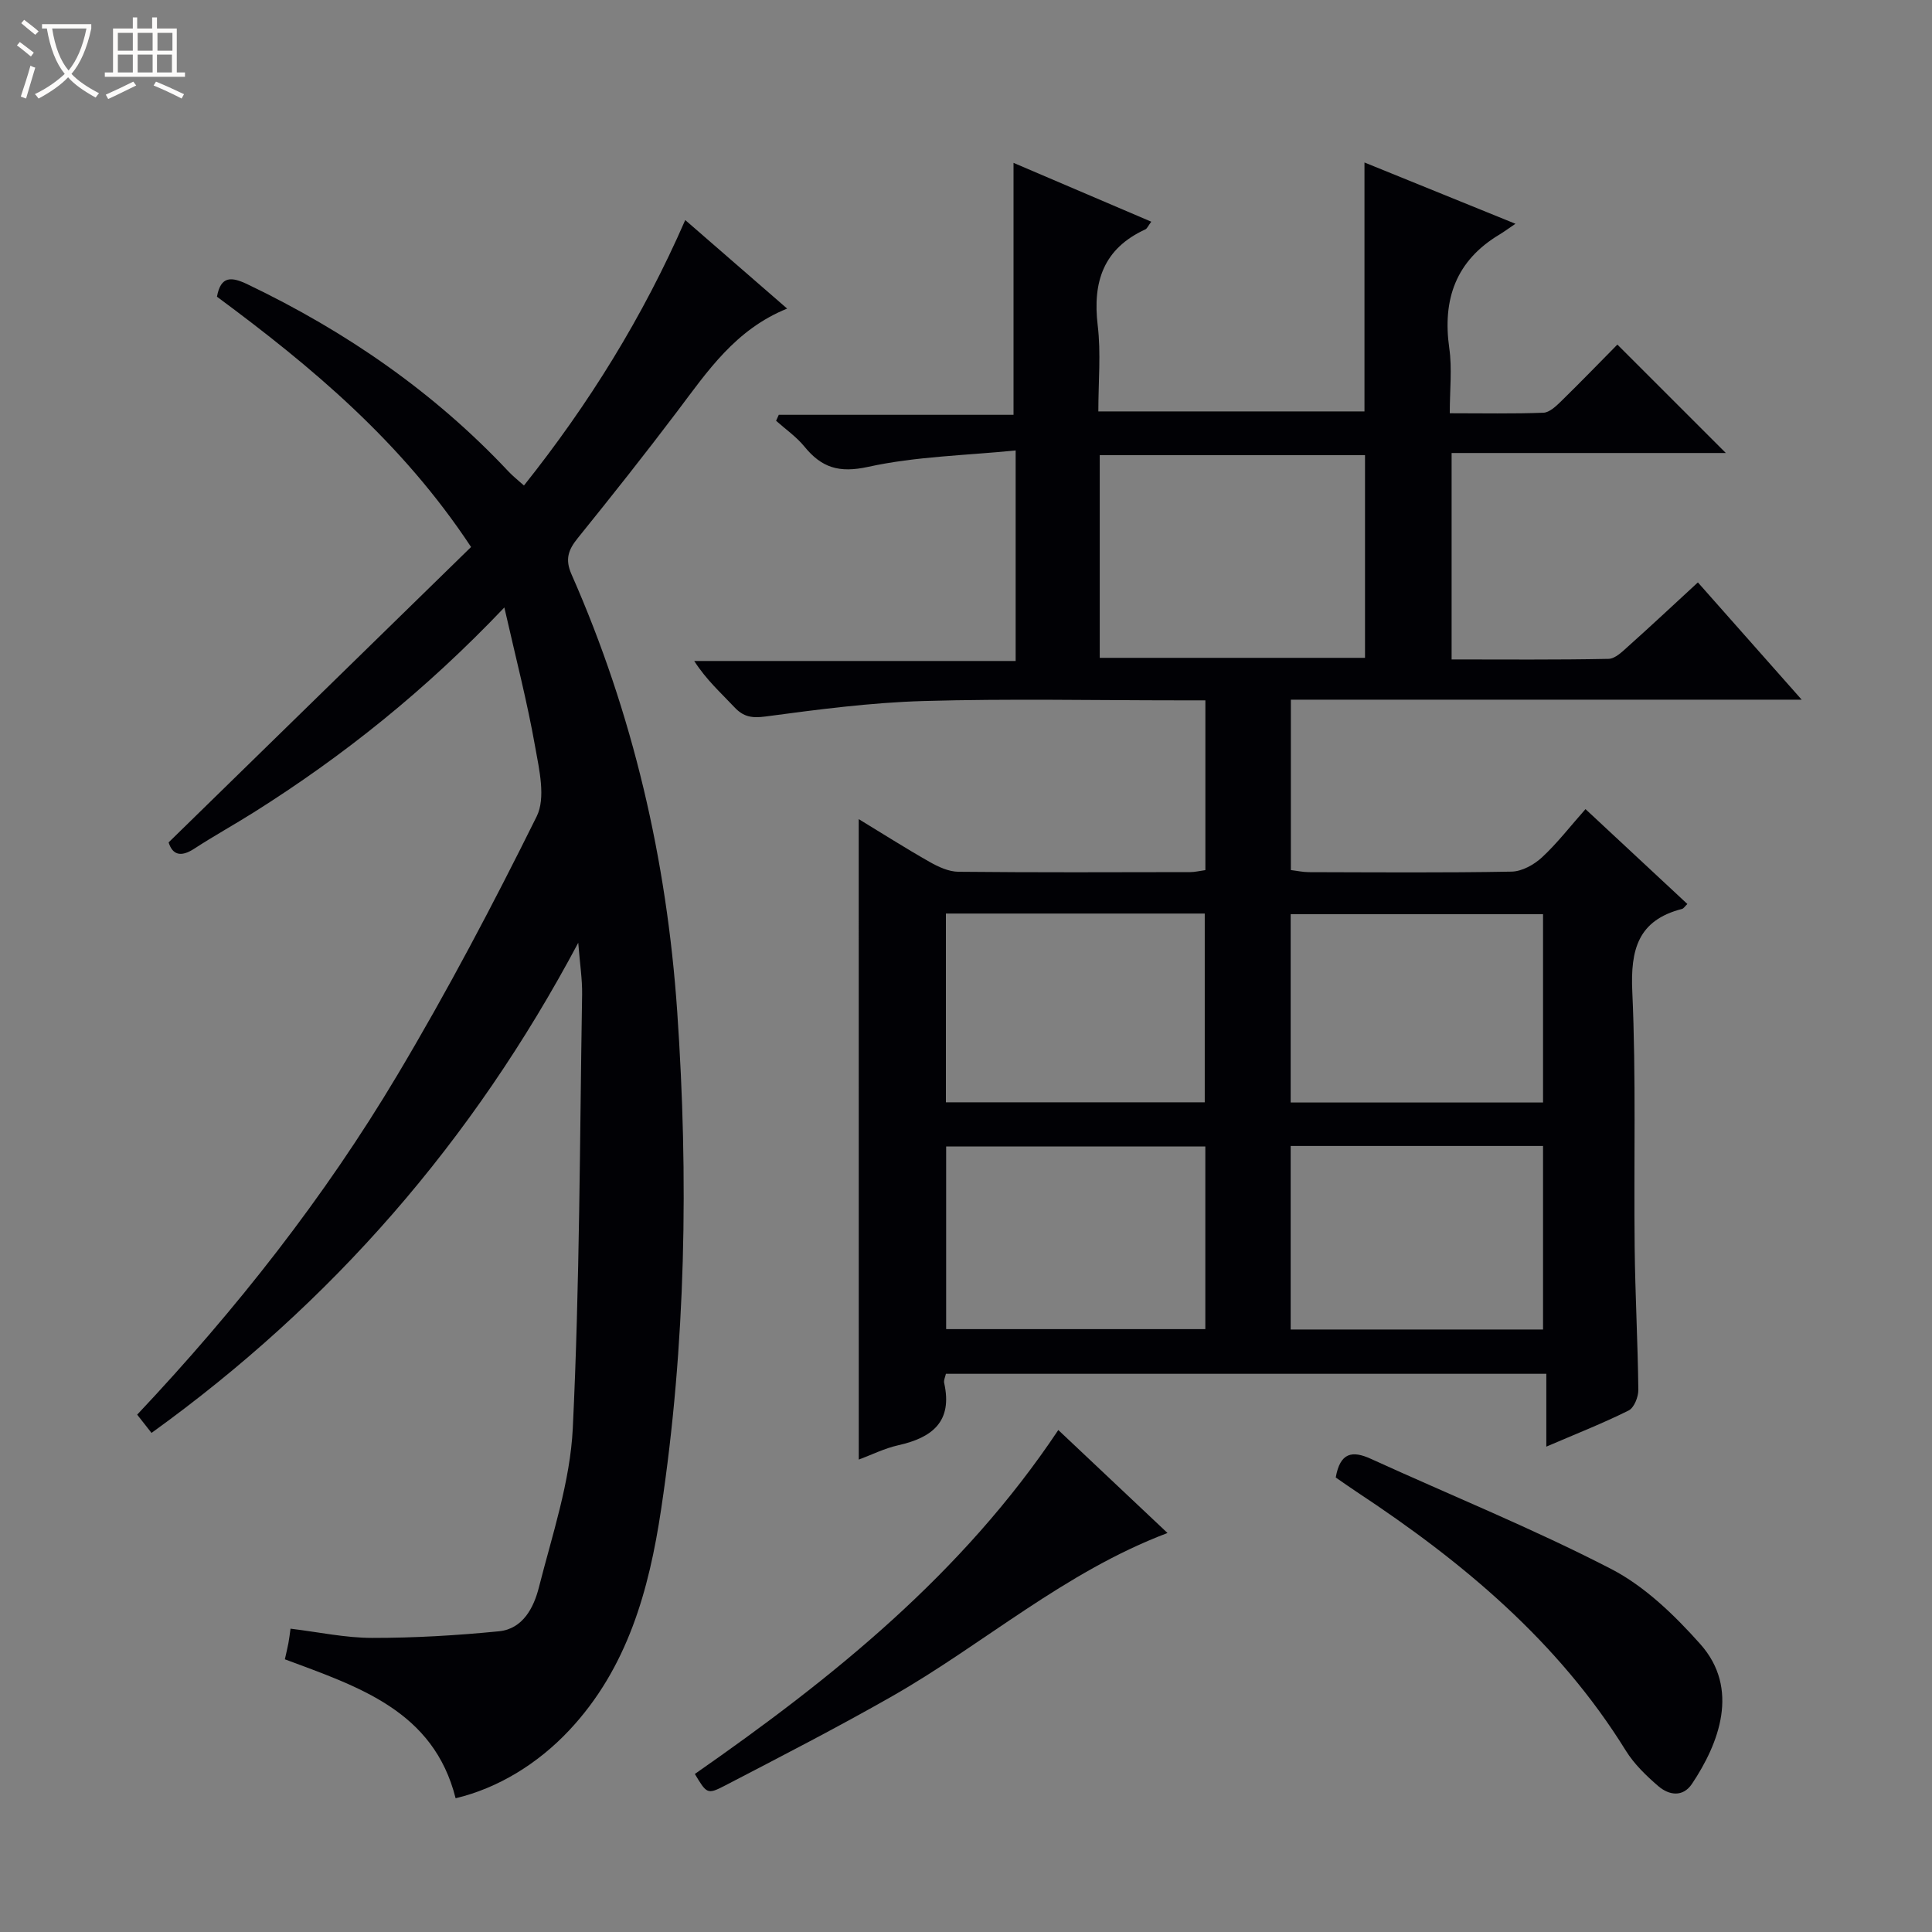
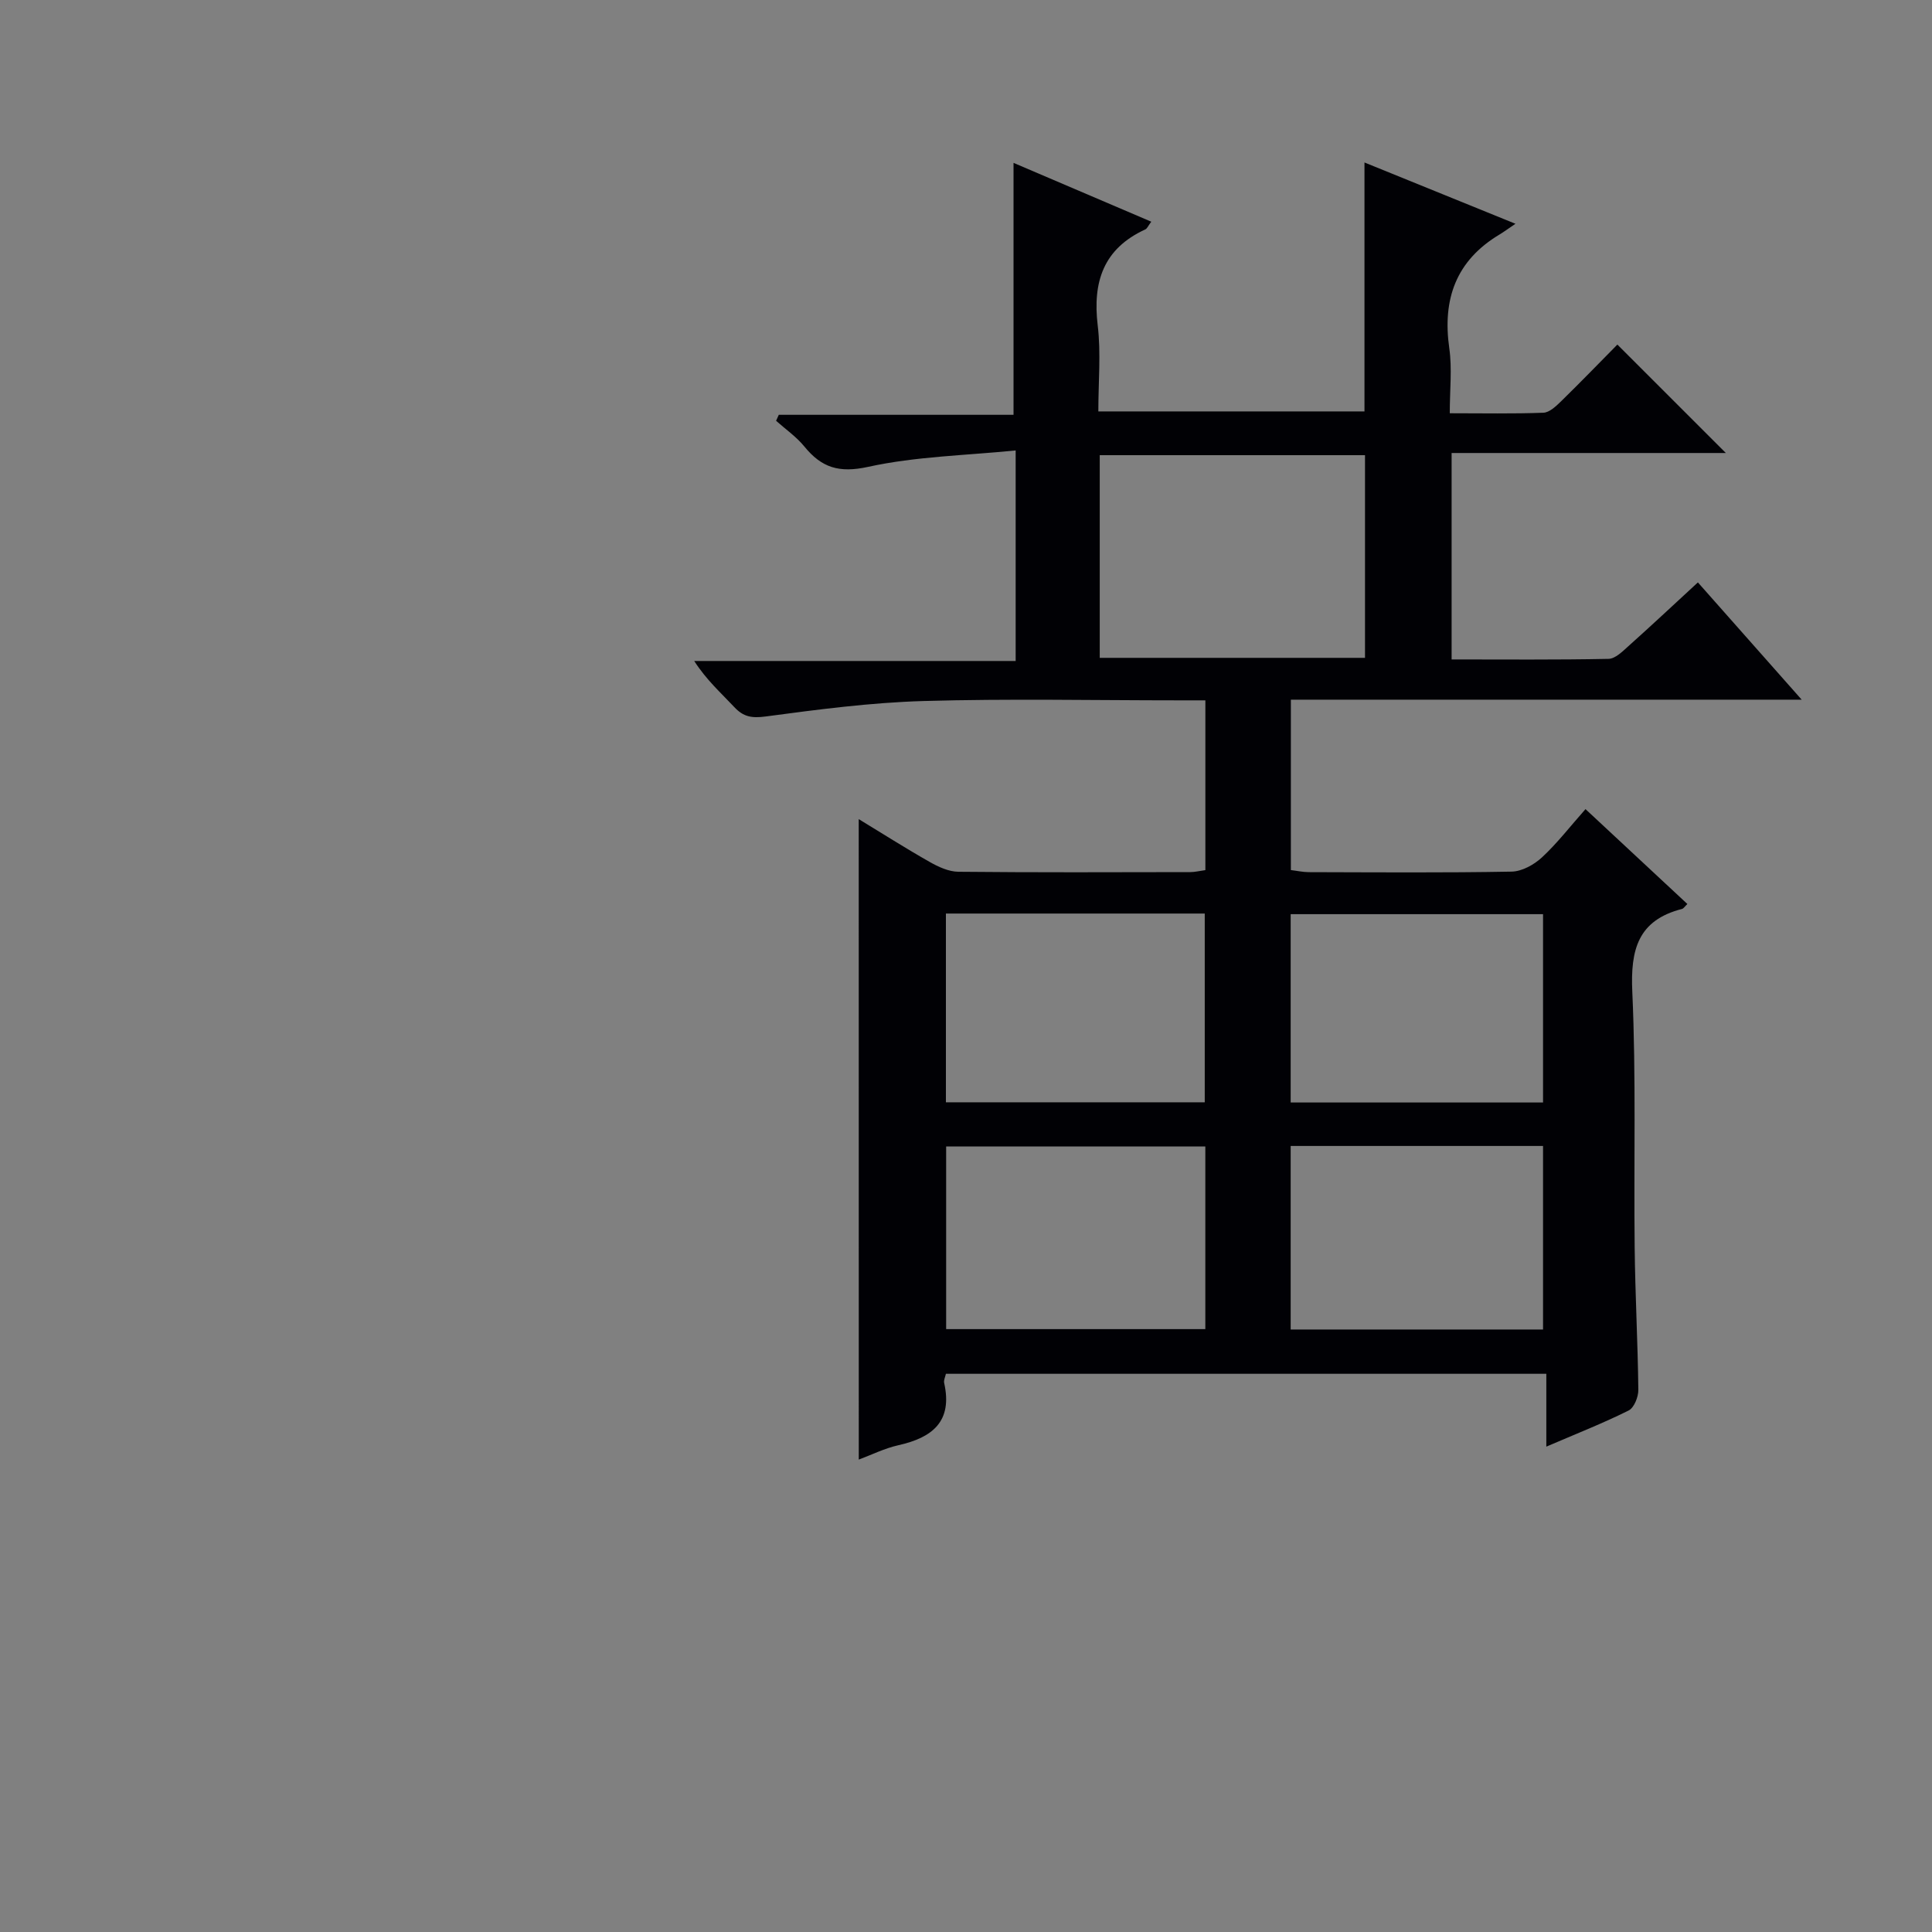
<svg xmlns="http://www.w3.org/2000/svg" enable-background="new 0 0 400 400" viewBox="0 0 400 400">
  <rect x="0" y="0" width="400" height="400" fill="#808080" stroke="none" />
-   <path d="m6.4 11.7c-1-.8-1.9-1.6-2.9-2.3l.6-.7c.9.7 1.9 1.4 2.9 2.2zm-2.1 8.3c.7-2.1 1.4-4.2 2-6.4.2.1.6.3 1 .4-.7 2.3-1.3 4.4-1.9 6.4zm3-12.8c-1.1-.9-2.1-1.7-2.9-2.4l.6-.7c1 .8 2 1.5 3 2.4zm1.4-1.3v-.9h10.2v.9c-.9 4.2-2.3 7.3-4.1 9.4 1.3 1.4 3.2 2.7 5.7 4-.2.2-.4.5-.7.9-2.5-1.4-4.4-2.7-5.7-4.2-1.4 1.5-3.5 3-6.1 4.4 0 0 0 0-.1-.1-.3-.4-.5-.7-.7-.8 2.7-1.3 4.7-2.8 6.2-4.2-1.8-2.2-3-5.3-3.7-9.4zm9.2 0h-7.1c.6 3.8 1.7 6.7 3.4 8.7 1.7-2.1 2.9-4.8 3.7-8.7z" fill="#fcfbfa" />
-   <path d="m31.6 3.6h.9v2.3h4.1v9.1h1.7v.9h-16.6v-.9h1.7v-9.1h4.1v-2.3h.9v2.3h3.1v-2.3zm-4 13.3.6.8c-1.9.9-3.8 1.9-5.8 2.8-.2-.3-.3-.6-.5-.9 2-.9 3.9-1.8 5.7-2.7zm-3.2-10.1v3.7h3.1v-3.7zm0 4.5v3.7h3.1v-3.7zm4.1-4.5v3.7h3.1v-3.7zm0 4.5v3.7h3.1v-3.7zm9.1 9.1c-2.1-1.1-4.1-2-5.8-2.7l.5-.8c2.2.9 4.1 1.8 5.8 2.6zm-1.9-13.6h-3.1v3.7h3.1zm-3.2 4.5v3.7h3.1v-3.7z" fill="#fcfbfa" />
  <g fill="#010105">
    <path d="m177.79 169.59c4.81 2.92 9.67 6.02 14.68 8.86 1.81 1.03 3.95 2.02 5.96 2.04 16 .16 32 .1 48 .07.96 0 1.93-.25 3.13-.41 0-11.62 0-23.04 0-35.15-1.87 0-3.64 0-5.4 0-17.67 0-35.34-.37-52.99.14-10.91.32-21.81 1.75-32.65 3.2-2.85.38-4.6.09-6.49-1.94-2.72-2.91-5.73-5.56-8.3-9.55h66.55c0-14.63 0-28.38 0-43.59-10.36 1.04-20.67 1.23-30.56 3.4-6.03 1.32-9.63.15-13.19-4.22-1.65-2.02-3.88-3.56-5.85-5.32.19-.41.38-.83.56-1.24h48.6c0-17.69 0-34.7 0-52.16 9.3 3.97 18.82 8.03 28.52 12.18-.65.86-.85 1.42-1.24 1.6-8.67 3.98-10.93 10.85-9.85 19.88.69 5.72.13 11.6.13 17.8h55.1c0-17.05 0-33.96 0-51.54 10.08 4.09 20.09 8.16 31.26 12.69-1.64 1.11-2.43 1.7-3.28 2.21-9.03 5.4-11.87 13.39-10.42 23.57.6 4.2.1 8.56.1 13.45 6.81 0 13.11.13 19.39-.11 1.24-.05 2.59-1.33 3.62-2.33 4.05-3.96 7.99-8.03 11.69-11.78 7.56 7.55 14.92 14.91 22.46 22.45-18.69 0-37.55 0-56.78 0v42.74c10.94 0 21.72.1 32.5-.12 1.38-.03 2.87-1.52 4.07-2.6 4.71-4.21 9.32-8.53 14.42-13.23 7.01 7.92 13.89 15.69 21.49 24.28-35.83 0-70.67 0-105.76 0v35.28c1.2.14 2.46.42 3.71.43 14 .03 28 .15 41.99-.11 2.14-.04 4.65-1.43 6.29-2.95 3.15-2.92 5.8-6.37 9.01-9.99 7.15 6.66 14.04 13.07 21.09 19.64-.51.49-.77.94-1.12 1.03-9.12 2.34-10.68 8.44-10.28 17.14.8 17.63.29 35.32.49 52.98.11 9.82.65 19.63.76 29.44.02 1.46-.88 3.72-2.01 4.28-5.32 2.65-10.87 4.83-17.04 7.48 0-5.28 0-9.97 0-15.08-41.76 0-82.96 0-124.31 0-.13.63-.49 1.32-.36 1.9 1.79 7.98-2.45 11.32-9.49 12.89-2.86.64-5.55 1.99-8.19 2.97-.01-44.29-.01-88.25-.01-132.6zm49.9-33.39h54.92c0-14.27 0-28.14 0-41.96-18.47 0-36.56 0-54.92 0zm-31.85 52.94v39.08h53.59c0-13.24 0-26.11 0-39.08-18.01 0-35.62 0-53.59 0zm53.71 48.23c-18.1 0-35.92 0-53.66 0v37.81h53.66c0-12.83 0-25.25 0-37.81zm17.67-9.11h52.25c0-13.2 0-26.06 0-38.99-17.58 0-34.81 0-52.25 0zm0 47h52.25c0-12.86 0-25.39 0-38-17.58 0-34.8 0-52.25 0z" />
-     <path d="m104.42 125.77c-16.34 17.18-33.34 30.74-51.86 42.41-4.08 2.57-8.31 4.9-12.34 7.53-2.89 1.89-4.54 1.17-5.31-1.3 20.99-20.5 41.77-40.8 62.62-61.16-14.4-21.8-32.98-37.3-52.61-51.82.79-4.36 3.01-4.16 6.36-2.55 20.32 9.73 38.57 22.29 54.03 38.77.89.95 1.94 1.76 3.17 2.87 13.45-16.89 24.62-34.87 33.39-54.96 7.15 6.21 13.84 12.02 21.1 18.33-10.72 4.34-16.48 12.97-22.7 21.21-6.72 8.9-13.65 17.64-20.66 26.32-1.95 2.41-2.66 4.37-1.29 7.48 12.73 28.85 19.73 59.11 21.89 90.53 2.37 34.46 1.8 68.87-3.33 103.05-2.5 16.69-6.95 32.89-19.03 45.76-6.53 6.96-14.78 11.99-23.52 14.07-4.56-18.14-20.12-23.08-35.35-28.77.25-1.15.52-2.23.73-3.33.18-.96.29-1.93.44-3.01 5.81.7 11.36 1.91 16.91 1.91 8.75.01 17.53-.51 26.24-1.37 4.98-.49 7.22-4.94 8.27-9.08 2.77-10.9 6.48-21.88 7.02-32.96 1.44-29.9 1.44-59.87 1.93-89.81.05-3.12-.45-6.24-.8-10.7-21.89 41.16-51 74.56-88.35 101.48-1-1.28-1.93-2.47-2.97-3.78 20.54-21.8 38.75-44.95 53.86-70.3 10.38-17.41 19.85-35.39 28.85-53.55 1.9-3.82.55-9.64-.3-14.36-1.63-9.27-4-18.39-6.39-28.91z" />
-     <path d="m276.55 305.9c.91-5.21 3.44-5.61 7.26-3.87 16.59 7.57 33.53 14.43 49.71 22.78 7 3.61 13.16 9.58 18.49 15.56 8.27 9.26 3.87 20.62-1.7 28.95-1.89 2.83-4.77 2.38-6.99.47-2.49-2.15-4.98-4.55-6.7-7.32-13.99-22.61-33.8-39.11-55.64-53.53-1.49-.99-2.97-2.03-4.43-3.04z" />
-     <path d="m219.11 296.07c7.75 7.31 14.98 14.12 22.61 21.32-21.42 8.12-38.01 22.96-57 33.79-11.39 6.49-23.07 12.5-34.71 18.55-3.58 1.86-3.72 1.6-6.15-2.45 28.45-19.82 55.35-41.37 75.25-71.21z" />
  </g>
</svg>